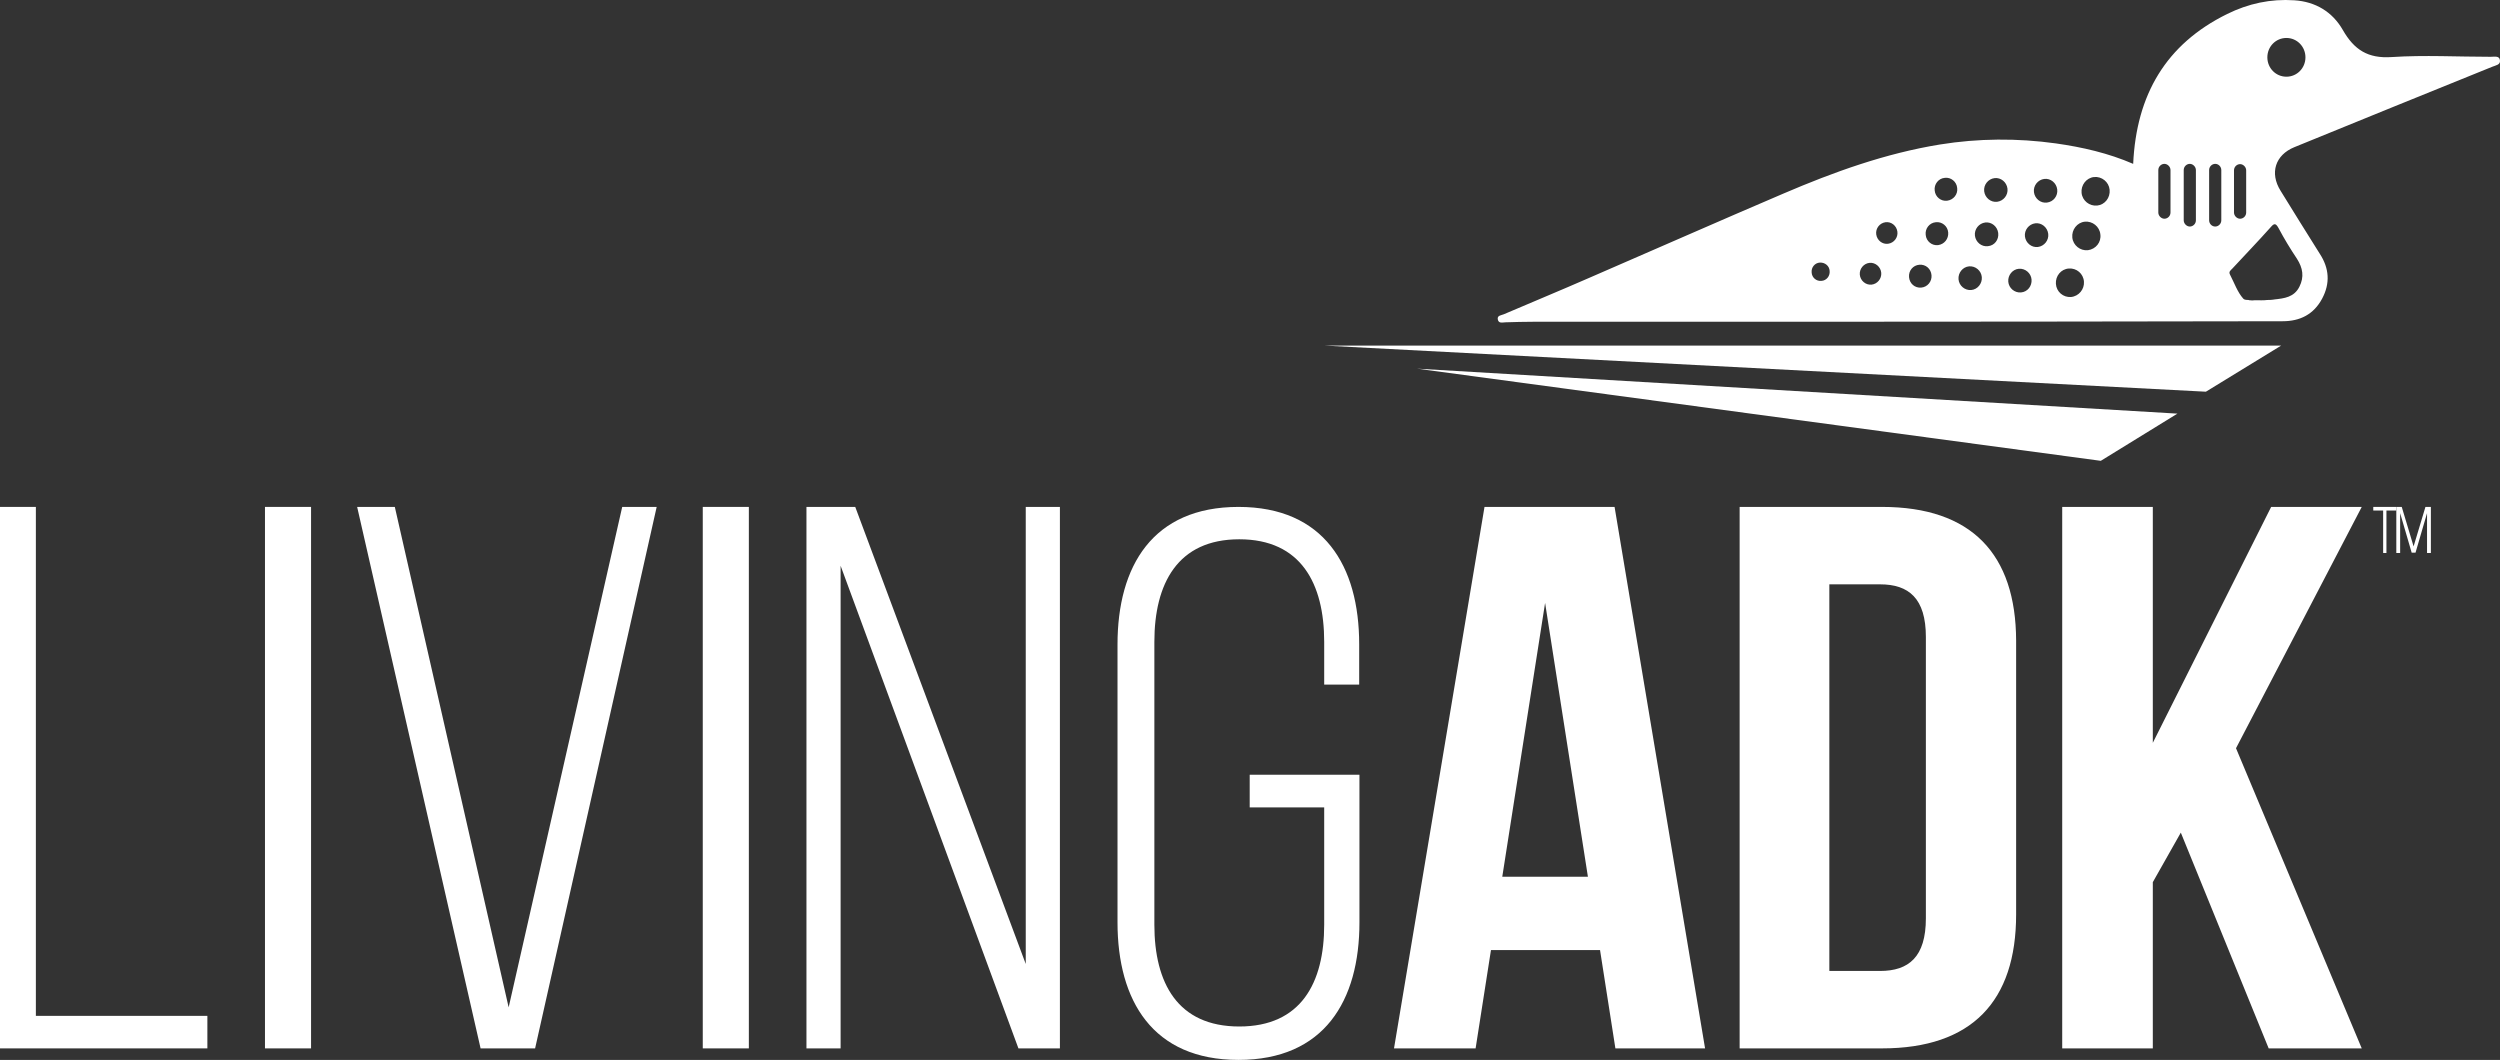
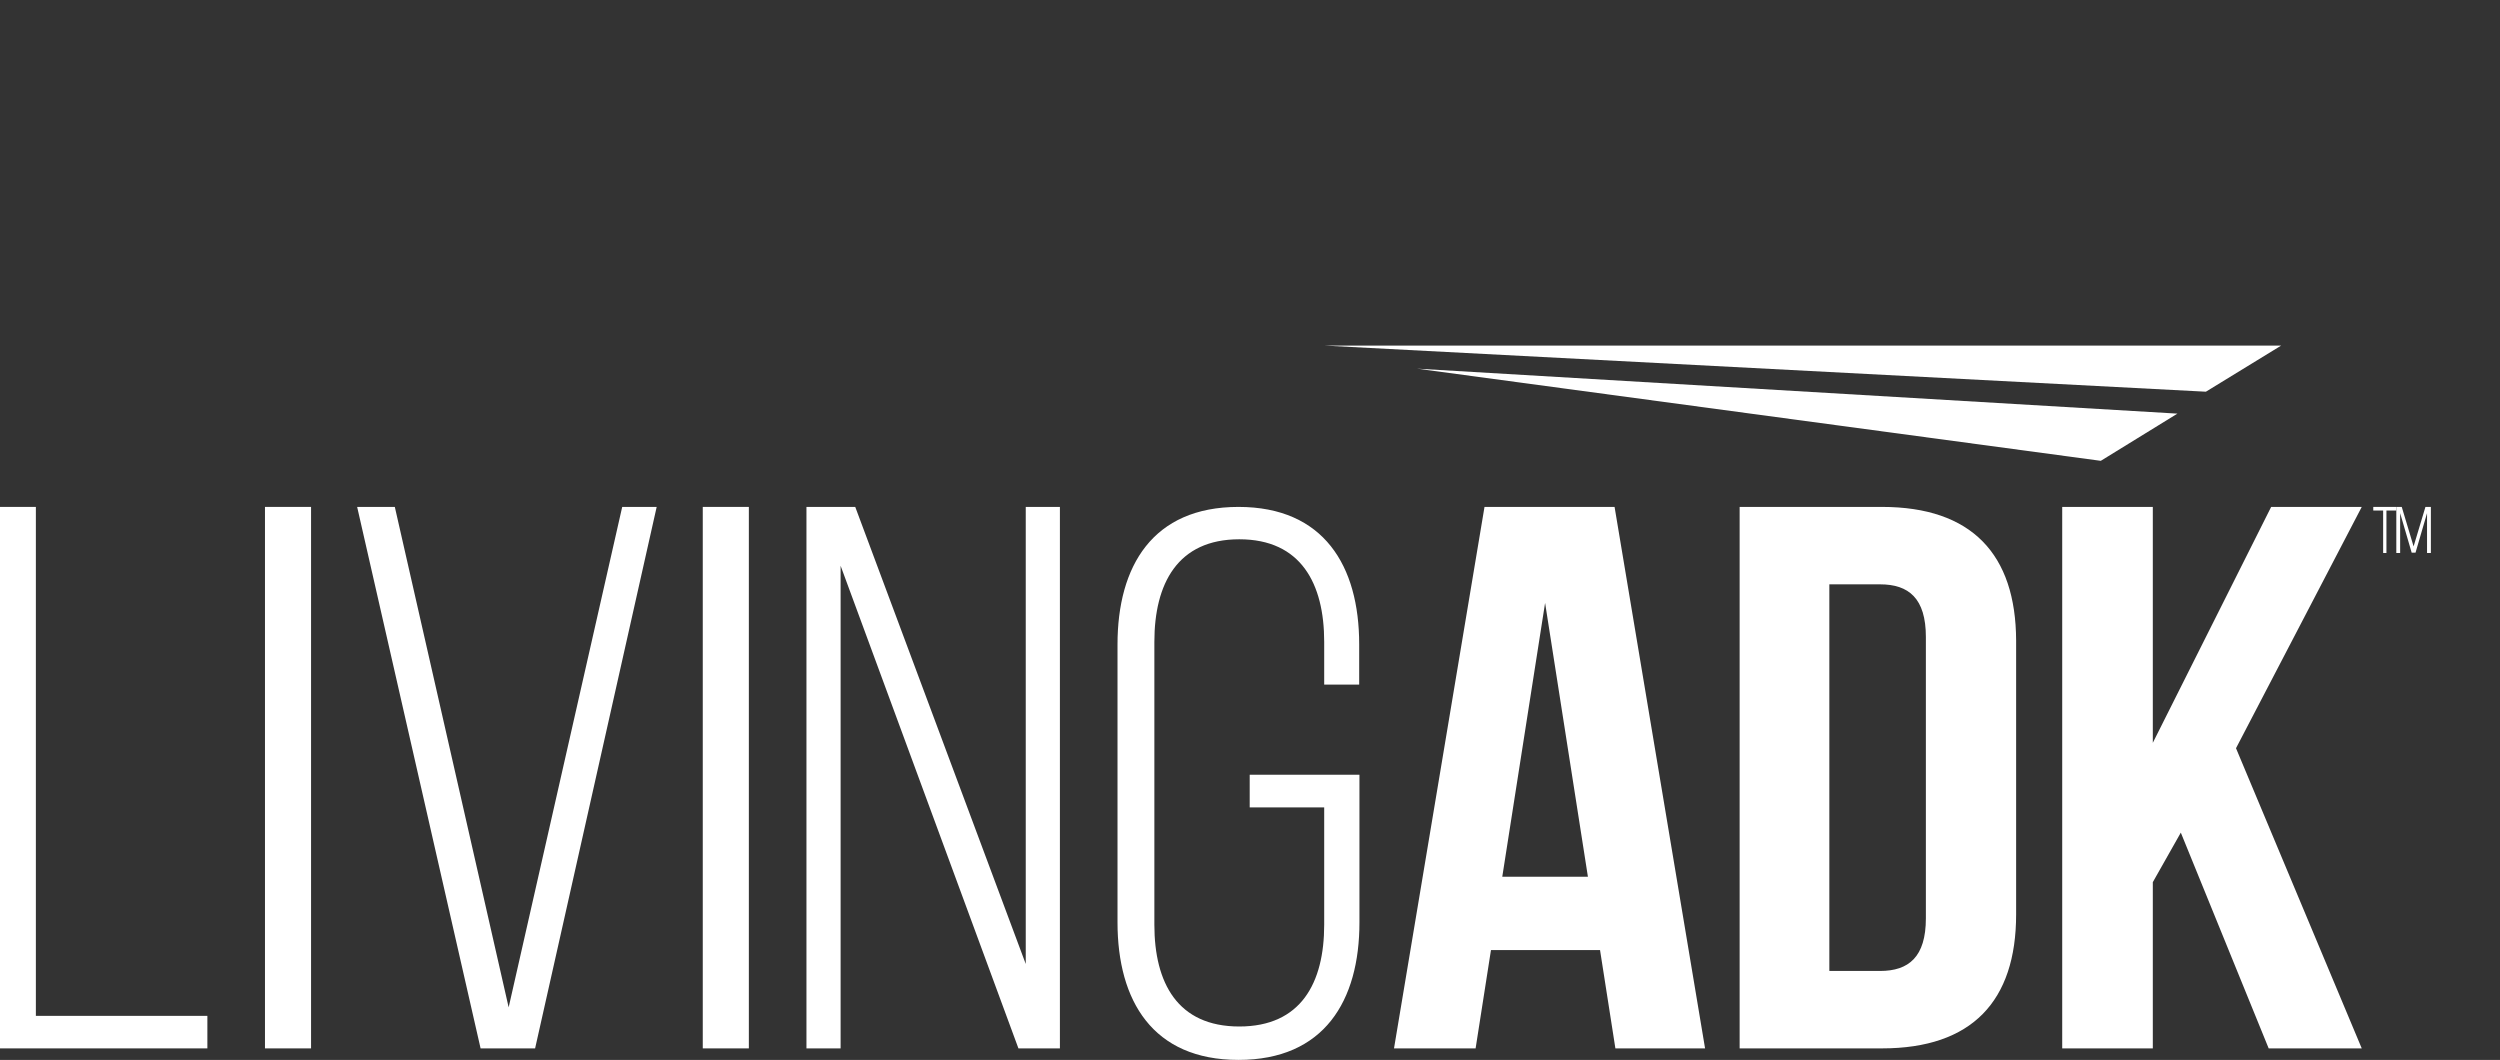
<svg xmlns="http://www.w3.org/2000/svg" width="217px" height="92px" viewBox="0 0 217 92" version="1.1">
  <rect x="0" y="0" width="217" height="92" fill="#333333" stroke="none" />
  <title>LivingADK_White</title>
  <g id="Page-1" stroke="none" stroke-width="1" fill="none" fill-rule="evenodd">
    <g id="things-to-do" transform="translate(-200, -2675)" fill="#FFFFFF" fill-rule="nonzero">
      <g id="LivingADK_White" transform="translate(200, 2675)">
        <polygon id="Path" points="3.113 44 0 44 0 91 18 91 18 88.177 3.113 88.177" />
        <rect id="Rectangle" x="23" y="44" width="4" height="47" />
        <polygon id="Path" points="44.151 87.438 34.27 44 31 44 41.715 91 46.447 91 57 44 54.008 44" />
        <rect id="Rectangle" x="61" y="44" width="4" height="47" />
        <polygon id="Path" points="89.035 83.674 74.235 44 70 44 70 91 72.965 91 72.965 49.108 88.4 91 92 91 92 44 89.035 44" />
        <path d="M107.5,44 C100.06,44 97,49.126 97,55.938 L97,80.062 C97,86.874 100.06,92 107.5,92 C114.94,92 118,86.874 118,80.062 L118,67.247 L108.474,67.247 L108.474,70.08 L114.94,70.08 L114.94,80.264 C114.94,85.323 112.924,89.1 107.57,89.1 C102.215,89.1 100.199,85.323 100.199,80.264 L100.199,55.713 C100.199,50.655 102.215,46.81 107.57,46.81 C112.924,46.81 114.94,50.655 114.94,55.713 L114.94,59.423 L117.977,59.423 L117.977,55.916 C117.977,49.126 114.917,44 107.5,44 Z" id="Path" />
        <path d="M128.855,44 L121,91 L128.083,91 L129.416,82.465 L138.883,82.465 L140.216,91 L148,91 L140.145,44 L128.855,44 Z M130.397,76.102 L134.114,52.334 L137.831,76.102 L130.397,76.102 Z" id="Shape" />
        <path d="M163.355,44 L151,44 L151,91 L163.355,91 C171.166,91 175,86.9 175,79.373 L175,55.604 C174.976,48.1 171.142,44 163.355,44 Z M167.166,79.709 C167.166,83.07 165.675,84.279 163.189,84.279 L158.787,84.279 L158.787,50.721 L163.189,50.721 C165.675,50.721 167.166,51.93 167.166,55.291 L167.166,79.709 Z" id="Shape" />
        <polygon id="Path" points="197.136 44 186.864 64.476 186.864 44 179 44 179 91 186.864 91 186.864 76.573 189.295 72.272 196.921 91 205 91 194.085 64.946 205 44" />
        <polygon id="Path" points="198 30 115 30 191.472 34" />
        <polygon id="Path" points="189 35.903 123 32 182.349 40" />
-         <path d="M216.193,4.93 C213.321,4.93 210.45,4.766 207.602,4.953 C205.534,5.093 204.34,4.323 203.352,2.595 C202.456,1.03 200.986,0.143 199.149,0.026 C197.104,-0.114 195.152,0.307 193.314,1.217 C188.008,3.832 185.435,8.222 185.16,14.223 C183.001,13.289 180.749,12.775 178.452,12.448 C175.099,11.981 171.722,12.005 168.391,12.542 C163.66,13.312 159.18,14.924 154.77,16.815 C149.142,19.22 143.538,21.695 137.933,24.123 C135.475,25.197 132.994,26.225 130.536,27.276 C130.33,27.369 129.939,27.369 130.008,27.719 C130.077,28.116 130.444,27.976 130.697,27.976 C131.478,27.953 132.282,27.929 133.063,27.929 C140.62,27.929 148.201,27.929 155.758,27.929 C169.885,27.929 184.011,27.906 198.138,27.883 C199.631,27.883 200.826,27.299 201.561,25.921 C202.273,24.59 202.181,23.283 201.354,22.022 C200.205,20.201 199.08,18.379 197.954,16.558 C196.989,15.017 197.495,13.452 199.149,12.775 C204.868,10.44 210.611,8.105 216.331,5.794 C216.606,5.677 217.043,5.63 216.997,5.257 C216.974,4.813 216.514,4.93 216.193,4.93 Z M158.101,24.38 C157.664,24.427 157.274,24.1 157.251,23.656 C157.205,23.213 157.526,22.816 157.963,22.792 C158.399,22.769 158.79,23.073 158.813,23.516 C158.859,23.96 158.537,24.357 158.101,24.38 Z M162.442,24.707 C161.937,24.754 161.477,24.357 161.431,23.843 C161.386,23.329 161.776,22.862 162.281,22.816 C162.787,22.769 163.246,23.166 163.292,23.68 C163.338,24.193 162.947,24.66 162.442,24.707 Z M163.889,21.158 C163.384,21.228 162.925,20.854 162.856,20.341 C162.787,19.827 163.154,19.36 163.66,19.29 C164.165,19.22 164.624,19.593 164.693,20.107 C164.762,20.621 164.395,21.088 163.889,21.158 Z M166.761,24.964 C166.209,25.011 165.75,24.614 165.704,24.053 C165.658,23.493 166.048,23.026 166.6,22.979 C167.151,22.932 167.61,23.329 167.656,23.89 C167.702,24.427 167.312,24.917 166.761,24.964 Z M168.231,21.275 C167.702,21.345 167.197,20.948 167.151,20.387 C167.082,19.85 167.473,19.337 168.024,19.29 C168.552,19.22 169.058,19.617 169.104,20.177 C169.149,20.738 168.759,21.205 168.231,21.275 Z M169.012,17.422 C168.483,17.492 167.978,17.095 167.932,16.535 C167.863,15.998 168.254,15.484 168.805,15.437 C169.333,15.367 169.839,15.764 169.885,16.325 C169.953,16.862 169.563,17.352 169.012,17.422 Z M171.102,25.174 C170.551,25.221 170.045,24.8 169.999,24.24 C169.953,23.68 170.367,23.166 170.918,23.119 C171.469,23.073 171.975,23.493 172.021,24.053 C172.067,24.614 171.653,25.127 171.102,25.174 Z M172.549,21.368 C171.998,21.438 171.492,21.018 171.424,20.457 C171.355,19.897 171.768,19.383 172.319,19.313 C172.871,19.243 173.376,19.664 173.445,20.224 C173.514,20.808 173.123,21.321 172.549,21.368 Z M173.353,17.515 C172.802,17.585 172.296,17.165 172.227,16.605 C172.159,16.044 172.572,15.531 173.123,15.461 C173.675,15.391 174.18,15.811 174.249,16.371 C174.318,16.932 173.904,17.445 173.353,17.515 Z M175.42,25.384 C174.869,25.431 174.364,25.011 174.318,24.45 C174.272,23.89 174.685,23.376 175.237,23.329 C175.788,23.283 176.293,23.703 176.339,24.263 C176.385,24.824 175.995,25.337 175.42,25.384 Z M176.89,21.438 C176.339,21.508 175.834,21.088 175.765,20.527 C175.696,19.967 176.109,19.453 176.661,19.383 C177.212,19.313 177.717,19.734 177.786,20.294 C177.855,20.854 177.442,21.368 176.89,21.438 Z M177.671,17.585 C177.12,17.655 176.615,17.235 176.546,16.675 C176.477,16.114 176.89,15.601 177.442,15.531 C177.993,15.461 178.498,15.881 178.567,16.441 C178.636,17.002 178.246,17.515 177.671,17.585 Z M179.762,25.781 C179.096,25.828 178.498,25.337 178.452,24.637 C178.407,23.96 178.889,23.353 179.578,23.306 C180.244,23.259 180.841,23.75 180.887,24.45 C180.933,25.104 180.451,25.711 179.762,25.781 Z M181.232,21.718 C180.566,21.788 179.946,21.298 179.877,20.621 C179.808,19.944 180.29,19.313 180.956,19.243 C181.622,19.173 182.243,19.664 182.311,20.341 C182.403,21.018 181.921,21.625 181.232,21.718 Z M182.036,17.842 C181.37,17.912 180.749,17.422 180.681,16.745 C180.612,16.068 181.094,15.437 181.76,15.367 C182.426,15.297 183.047,15.787 183.115,16.465 C183.184,17.165 182.702,17.772 182.036,17.842 Z M188.399,18.449 C188.399,18.753 188.146,18.986 187.87,18.986 C187.595,18.986 187.342,18.73 187.342,18.449 L187.342,14.76 C187.342,14.457 187.595,14.223 187.87,14.223 C188.146,14.223 188.399,14.48 188.399,14.76 L188.399,18.449 Z M190.604,19.126 C190.604,19.43 190.351,19.664 190.075,19.664 C189.8,19.664 189.547,19.407 189.547,19.126 L189.547,14.76 C189.547,14.457 189.8,14.223 190.075,14.223 C190.351,14.223 190.604,14.48 190.604,14.76 L190.604,19.126 Z M192.809,19.126 C192.809,19.43 192.556,19.664 192.281,19.664 C191.982,19.664 191.752,19.407 191.752,19.126 L191.752,14.76 C191.752,14.457 192.005,14.223 192.281,14.223 C192.579,14.223 192.809,14.48 192.809,14.76 L192.809,19.126 Z M193.911,14.783 C193.911,14.48 194.164,14.246 194.44,14.246 C194.715,14.246 194.968,14.503 194.968,14.783 L194.968,18.449 C194.968,18.753 194.715,18.986 194.44,18.986 C194.164,18.986 193.911,18.73 193.911,18.449 L193.911,14.783 Z M197.793,19.827 C198.276,20.738 198.804,21.602 199.378,22.465 C199.884,23.259 200.022,24.03 199.585,24.894 C199.126,25.804 198.276,25.898 197.426,25.991 C197.426,25.991 197.426,25.991 197.426,25.991 C197.38,25.991 197.334,26.015 197.265,26.015 C197.104,26.038 196.967,26.038 196.806,26.038 C196.461,26.085 196.117,26.061 195.749,26.061 C195.749,26.061 195.726,26.061 195.726,26.061 C195.726,26.061 195.726,26.061 195.726,26.061 C195.565,26.085 195.405,26.085 195.267,26.061 C195.244,26.061 195.198,26.061 195.175,26.038 C194.968,26.038 194.784,26.015 194.715,25.921 C194.21,25.361 193.934,24.544 193.567,23.843 C193.429,23.586 193.613,23.47 193.751,23.329 C194.876,22.115 196.025,20.924 197.127,19.687 C197.426,19.337 197.564,19.407 197.793,19.827 Z M198.46,6.658 C197.541,6.658 196.806,5.911 196.806,4.977 C196.806,4.043 197.541,3.295 198.46,3.295 C199.378,3.295 200.113,4.043 200.113,4.977 C200.113,5.911 199.378,6.658 198.46,6.658 Z" id="Shape" />
        <polygon id="Path" points="206 44.314 206.857 44.314 206.857 48 207.143 48 207.143 44.314 208 44.314 208 44 206 44" />
        <polygon id="Path" points="209.5 47.429 208.472 44 208 44 208 48 208.333 48 208.333 44.543 209.333 47.971 209.667 47.971 210.667 44.543 210.667 48 211 48 211 44 210.528 44" />
      </g>
    </g>
  </g>
</svg>